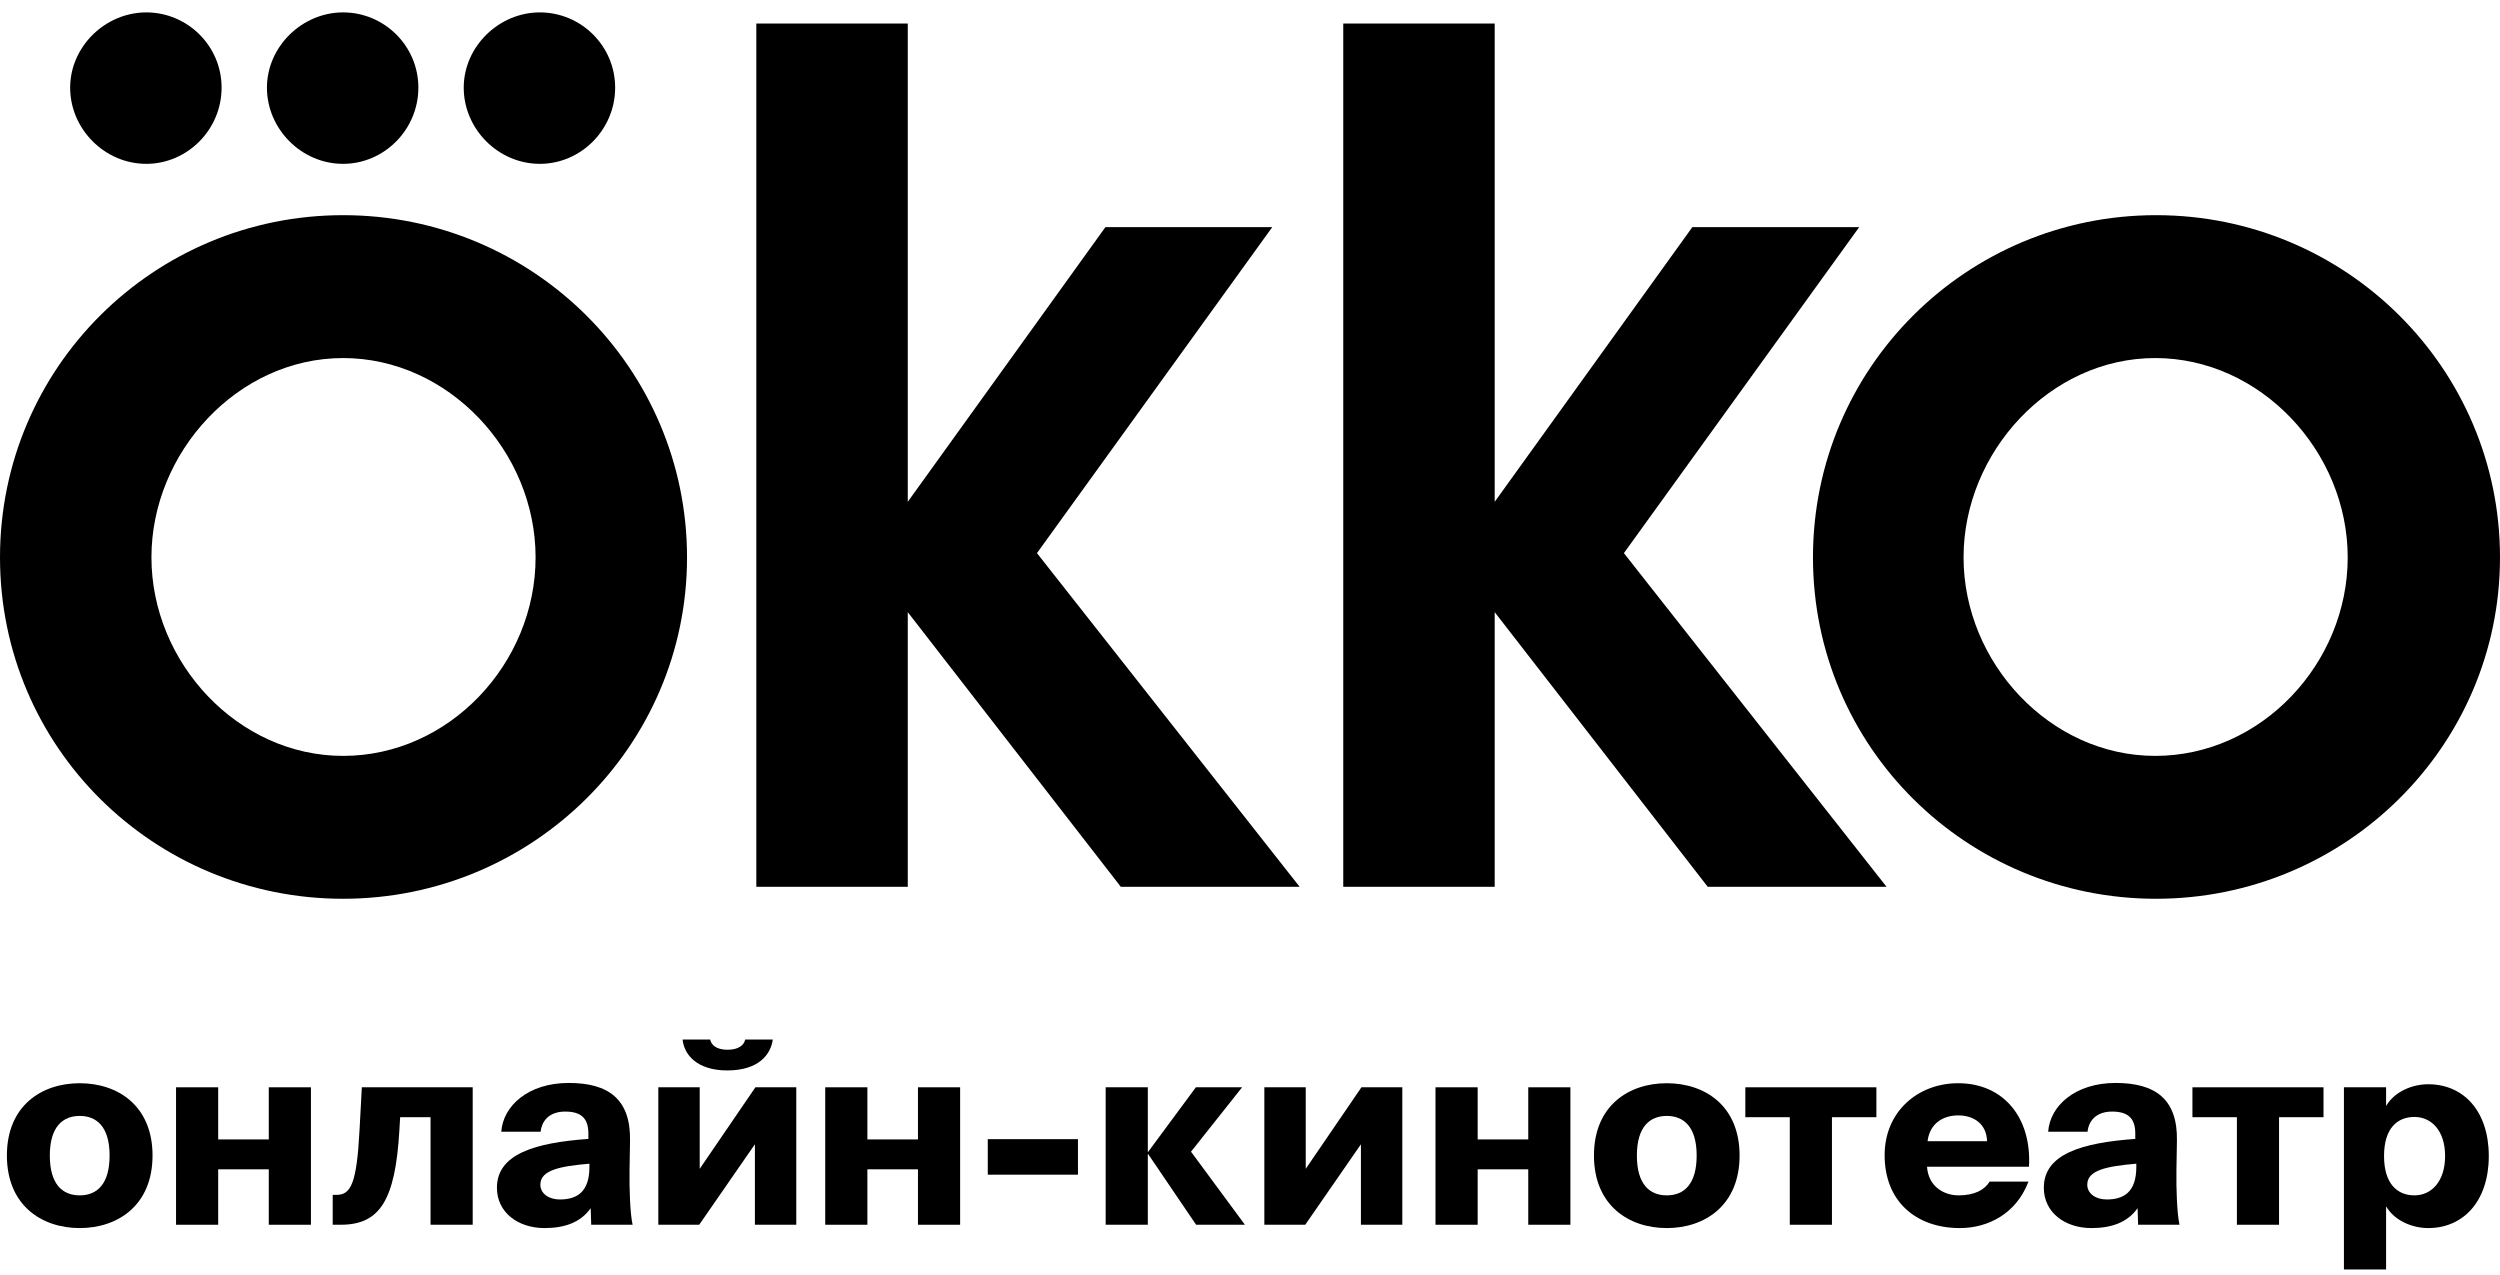
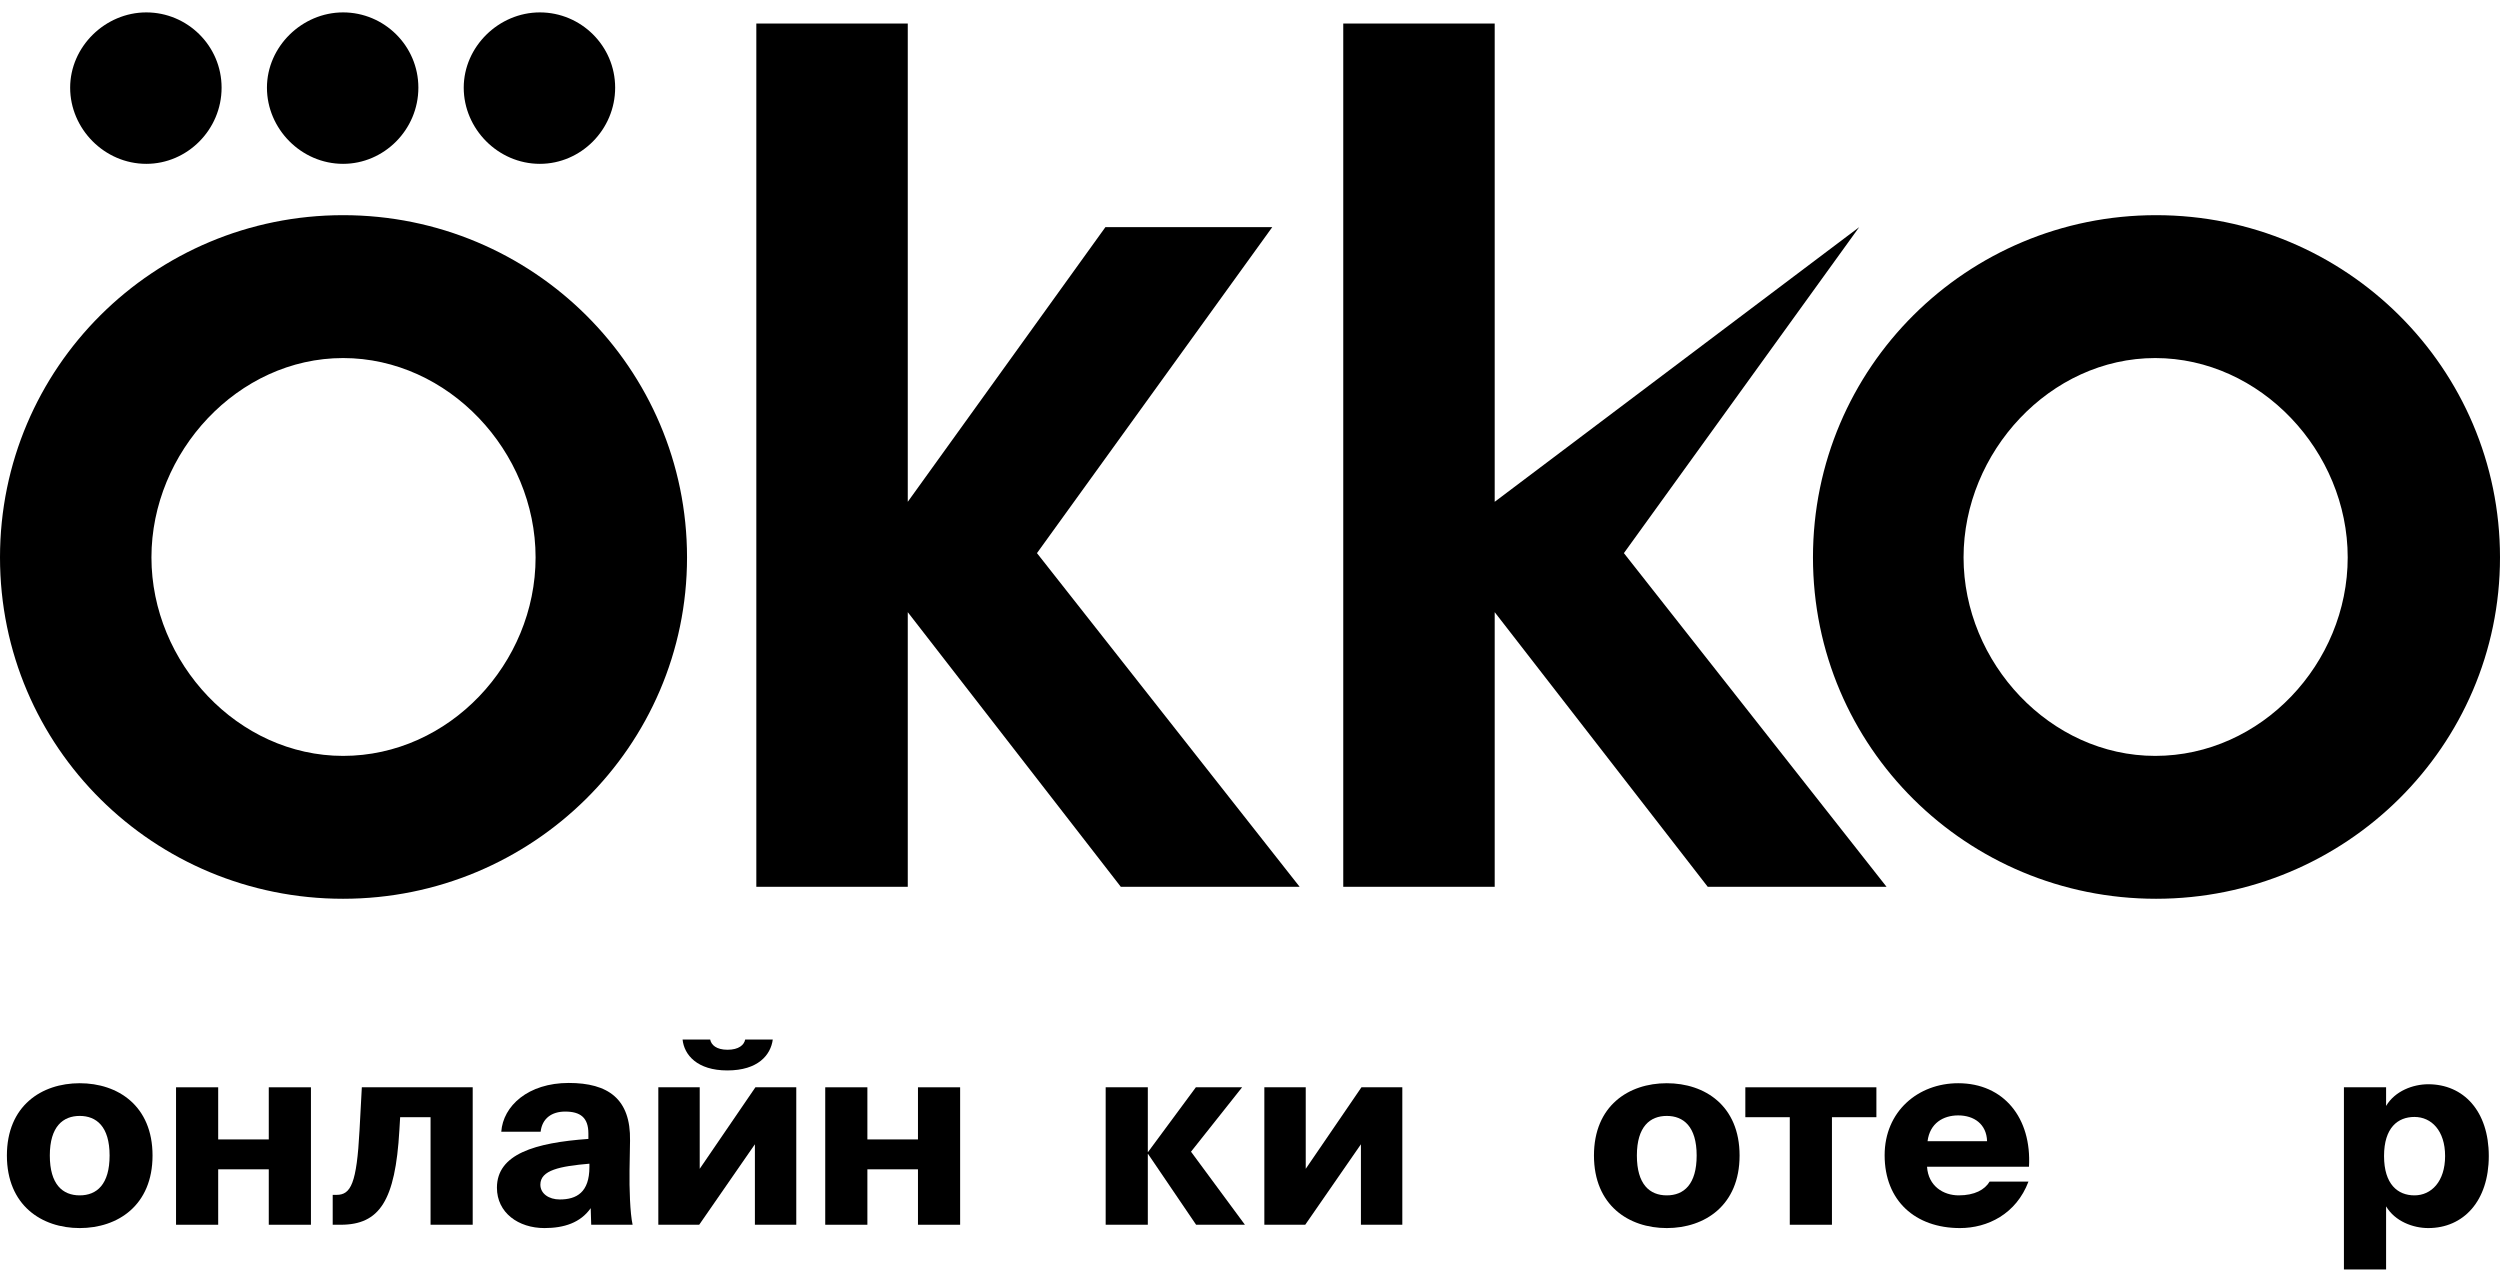
<svg xmlns="http://www.w3.org/2000/svg" width="149" height="76" viewBox="0 0 149 76" fill="none">
  <path d="M20.448 12.824C9.179 12.824 0 21.901 0 33.221C0 44.542 9.179 53.567 20.448 53.567C31.717 53.567 40.947 44.491 40.947 33.221C40.947 21.952 31.768 12.824 20.448 12.824ZM20.448 45.051C14.176 45.051 9.026 39.493 9.026 33.221C9.026 26.949 14.176 21.34 20.448 21.34C26.72 21.34 31.921 26.898 31.921 33.221C31.921 39.544 26.771 45.051 20.448 45.051Z" fill="black" />
  <path d="M8.72 9.765C11.167 9.765 13.207 7.725 13.207 5.226C13.207 2.728 11.167 0.739 8.72 0.739C6.272 0.739 4.181 2.779 4.181 5.226C4.181 7.674 6.221 9.765 8.72 9.765Z" fill="black" />
  <path d="M32.176 9.765C34.624 9.765 36.663 7.725 36.663 5.226C36.663 2.728 34.624 0.739 32.176 0.739C29.729 0.739 27.638 2.779 27.638 5.226C27.638 7.674 29.678 9.765 32.176 9.765Z" fill="black" />
  <path d="M20.448 9.765C22.896 9.765 24.935 7.725 24.935 5.226C24.935 2.728 22.896 0.739 20.448 0.739C18 0.739 15.91 2.779 15.91 5.226C15.91 7.674 17.949 9.765 20.448 9.765Z" fill="black" />
-   <path d="M110.807 13.538H100.863L89.084 29.907V1.402H80.058V52.853H89.084V36.485L101.781 52.853H112.438L96.784 32.966L110.807 13.538Z" fill="black" />
+   <path d="M110.807 13.538L89.084 29.907V1.402H80.058V52.853H89.084V36.485L101.781 52.853H112.438L96.784 32.966L110.807 13.538Z" fill="black" />
  <path d="M75.826 13.538H65.882L54.103 29.907V1.402H45.077V52.853H54.103V36.485L66.8 52.853H77.458L61.803 32.966L75.826 13.538Z" fill="black" />
  <path d="M128.501 12.824C117.232 12.824 108.053 21.901 108.053 33.221C108.053 44.542 117.232 53.567 128.501 53.567C139.77 53.567 149 44.491 149 33.221C149 21.952 139.821 12.824 128.501 12.824ZM128.45 45.051C122.178 45.051 117.028 39.493 117.028 33.221C117.028 26.949 122.178 21.34 128.45 21.34C134.722 21.34 139.923 26.898 139.923 33.221C139.923 39.544 134.773 45.051 128.45 45.051Z" fill="black" />
  <path d="M9.091 68.869C9.091 65.9 7.02 64.56 4.751 64.56C2.482 64.56 0.411 65.9 0.411 68.869C0.411 71.838 2.482 73.193 4.751 73.193C7.02 73.193 9.091 71.838 9.091 68.869ZM2.969 68.869C2.969 67.133 3.761 66.509 4.751 66.509C5.741 66.509 6.532 67.133 6.532 68.869C6.532 70.59 5.771 71.244 4.751 71.244C3.731 71.244 2.969 70.59 2.969 68.869Z" fill="black" />
  <path d="M16.019 72.995H18.532V64.803H16.019V67.91H13.004V64.803H10.492V72.995H13.004V69.691H16.019V72.995Z" fill="black" />
  <path d="M28.173 72.995V64.803H21.565L21.428 67.361C21.26 70.544 20.91 71.214 20.057 71.214H19.829V72.995H20.301C22.616 72.995 23.56 71.579 23.803 67.361L23.849 66.585H25.661V72.995H28.173Z" fill="black" />
  <path d="M35.068 67.559V67.879C31.886 68.108 29.617 68.778 29.617 70.787C29.617 72.28 30.896 73.193 32.449 73.193C33.622 73.193 34.596 72.874 35.206 72.006L35.236 72.995H37.703C37.55 72.295 37.505 70.833 37.52 69.767L37.55 67.986C37.596 65.489 36.241 64.544 33.896 64.544C31.475 64.544 29.983 65.915 29.876 67.453H32.221C32.312 66.661 32.876 66.25 33.683 66.25C34.581 66.25 35.068 66.6 35.068 67.559ZM32.206 70.605C32.206 69.737 33.378 69.508 35.129 69.356V69.554C35.129 71.062 34.368 71.488 33.363 71.488C32.708 71.488 32.206 71.138 32.206 70.605Z" fill="black" />
  <path d="M40.682 61.956C40.774 62.869 41.55 63.798 43.347 63.798C45.19 63.798 45.936 62.869 46.057 61.956H44.413C44.352 62.276 44.032 62.565 43.362 62.565C42.692 62.565 42.388 62.276 42.327 61.956H40.682ZM47.458 72.995V64.803H45.022L41.703 69.661V64.803H39.236V72.995H41.672L44.992 68.199V72.995H47.458Z" fill="black" />
  <path d="M54.711 72.995H57.224V64.803H54.711V67.91H51.696V64.803H49.184V72.995H51.696V69.691H54.711V72.995Z" fill="black" />
-   <path d="M58.871 70.011H64.246V67.894H58.871V70.011Z" fill="black" />
  <path d="M68.426 68.778L71.288 72.995H74.197L70.984 68.641L74.029 64.803H71.273L68.426 68.656H68.41V64.803H65.898V72.995H68.41V68.778H68.426Z" fill="black" />
  <path d="M83.578 72.995V64.803H81.142L77.822 69.661V64.803H75.355V72.995H77.792L81.111 68.199V72.995H83.578Z" fill="black" />
-   <path d="M91.084 72.995H93.596V64.803H91.084V67.91H88.069V64.803H85.556V72.995H88.069V69.691H91.084V72.995Z" fill="black" />
  <path d="M103.679 68.869C103.679 65.9 101.609 64.56 99.34 64.56C97.071 64.56 95 65.9 95 68.869C95 71.838 97.071 73.193 99.34 73.193C101.609 73.193 103.679 71.838 103.679 68.869ZM97.558 68.869C97.558 67.133 98.35 66.509 99.34 66.509C100.33 66.509 101.121 67.133 101.121 68.869C101.121 70.59 100.36 71.244 99.34 71.244C98.32 71.244 97.558 70.59 97.558 68.869Z" fill="black" />
  <path d="M109.184 66.585H111.833V64.803H104.022V66.585H106.671V72.995H109.184V66.585Z" fill="black" />
  <path d="M120.897 70.422H118.582C118.293 70.909 117.684 71.244 116.74 71.244C115.826 71.244 114.928 70.696 114.851 69.539H120.927C121.095 66.63 119.42 64.56 116.709 64.56C114.319 64.56 112.324 66.235 112.324 68.854C112.324 71.564 114.151 73.193 116.816 73.193C118.46 73.193 120.166 72.356 120.897 70.422ZM114.882 68.016C115.019 66.935 115.826 66.478 116.709 66.478C117.653 66.478 118.399 66.996 118.43 68.016H114.882Z" fill="black" />
-   <path d="M127.263 67.559V67.879C124.081 68.108 121.812 68.778 121.812 70.787C121.812 72.28 123.091 73.193 124.644 73.193C125.817 73.193 126.791 72.874 127.4 72.006L127.431 72.995H129.898C129.745 72.295 129.7 70.833 129.715 69.767L129.745 67.986C129.791 65.489 128.436 64.544 126.091 64.544C123.67 64.544 122.177 65.915 122.071 67.453H124.416C124.507 66.661 125.071 66.25 125.878 66.25C126.776 66.25 127.263 66.6 127.263 67.559ZM124.401 70.605C124.401 69.737 125.573 69.508 127.324 69.356V69.554C127.324 71.062 126.563 71.488 125.558 71.488C124.903 71.488 124.401 71.138 124.401 70.605Z" fill="black" />
-   <path d="M135.831 66.585H138.481V64.803H130.669V66.585H133.319V72.995H135.831V66.585Z" fill="black" />
  <path d="M142.211 65.915V64.803H139.698V75.66H142.211V71.899C142.744 72.797 143.825 73.193 144.723 73.193C146.825 73.193 148.332 71.579 148.332 68.899C148.332 66.219 146.825 64.621 144.723 64.621C143.825 64.621 142.744 65.016 142.211 65.915ZM142.089 68.899C142.089 67.209 142.911 66.57 143.901 66.57C144.906 66.57 145.728 67.377 145.728 68.899C145.728 70.422 144.906 71.244 143.901 71.244C142.911 71.244 142.089 70.59 142.089 68.899Z" fill="black" />
</svg>